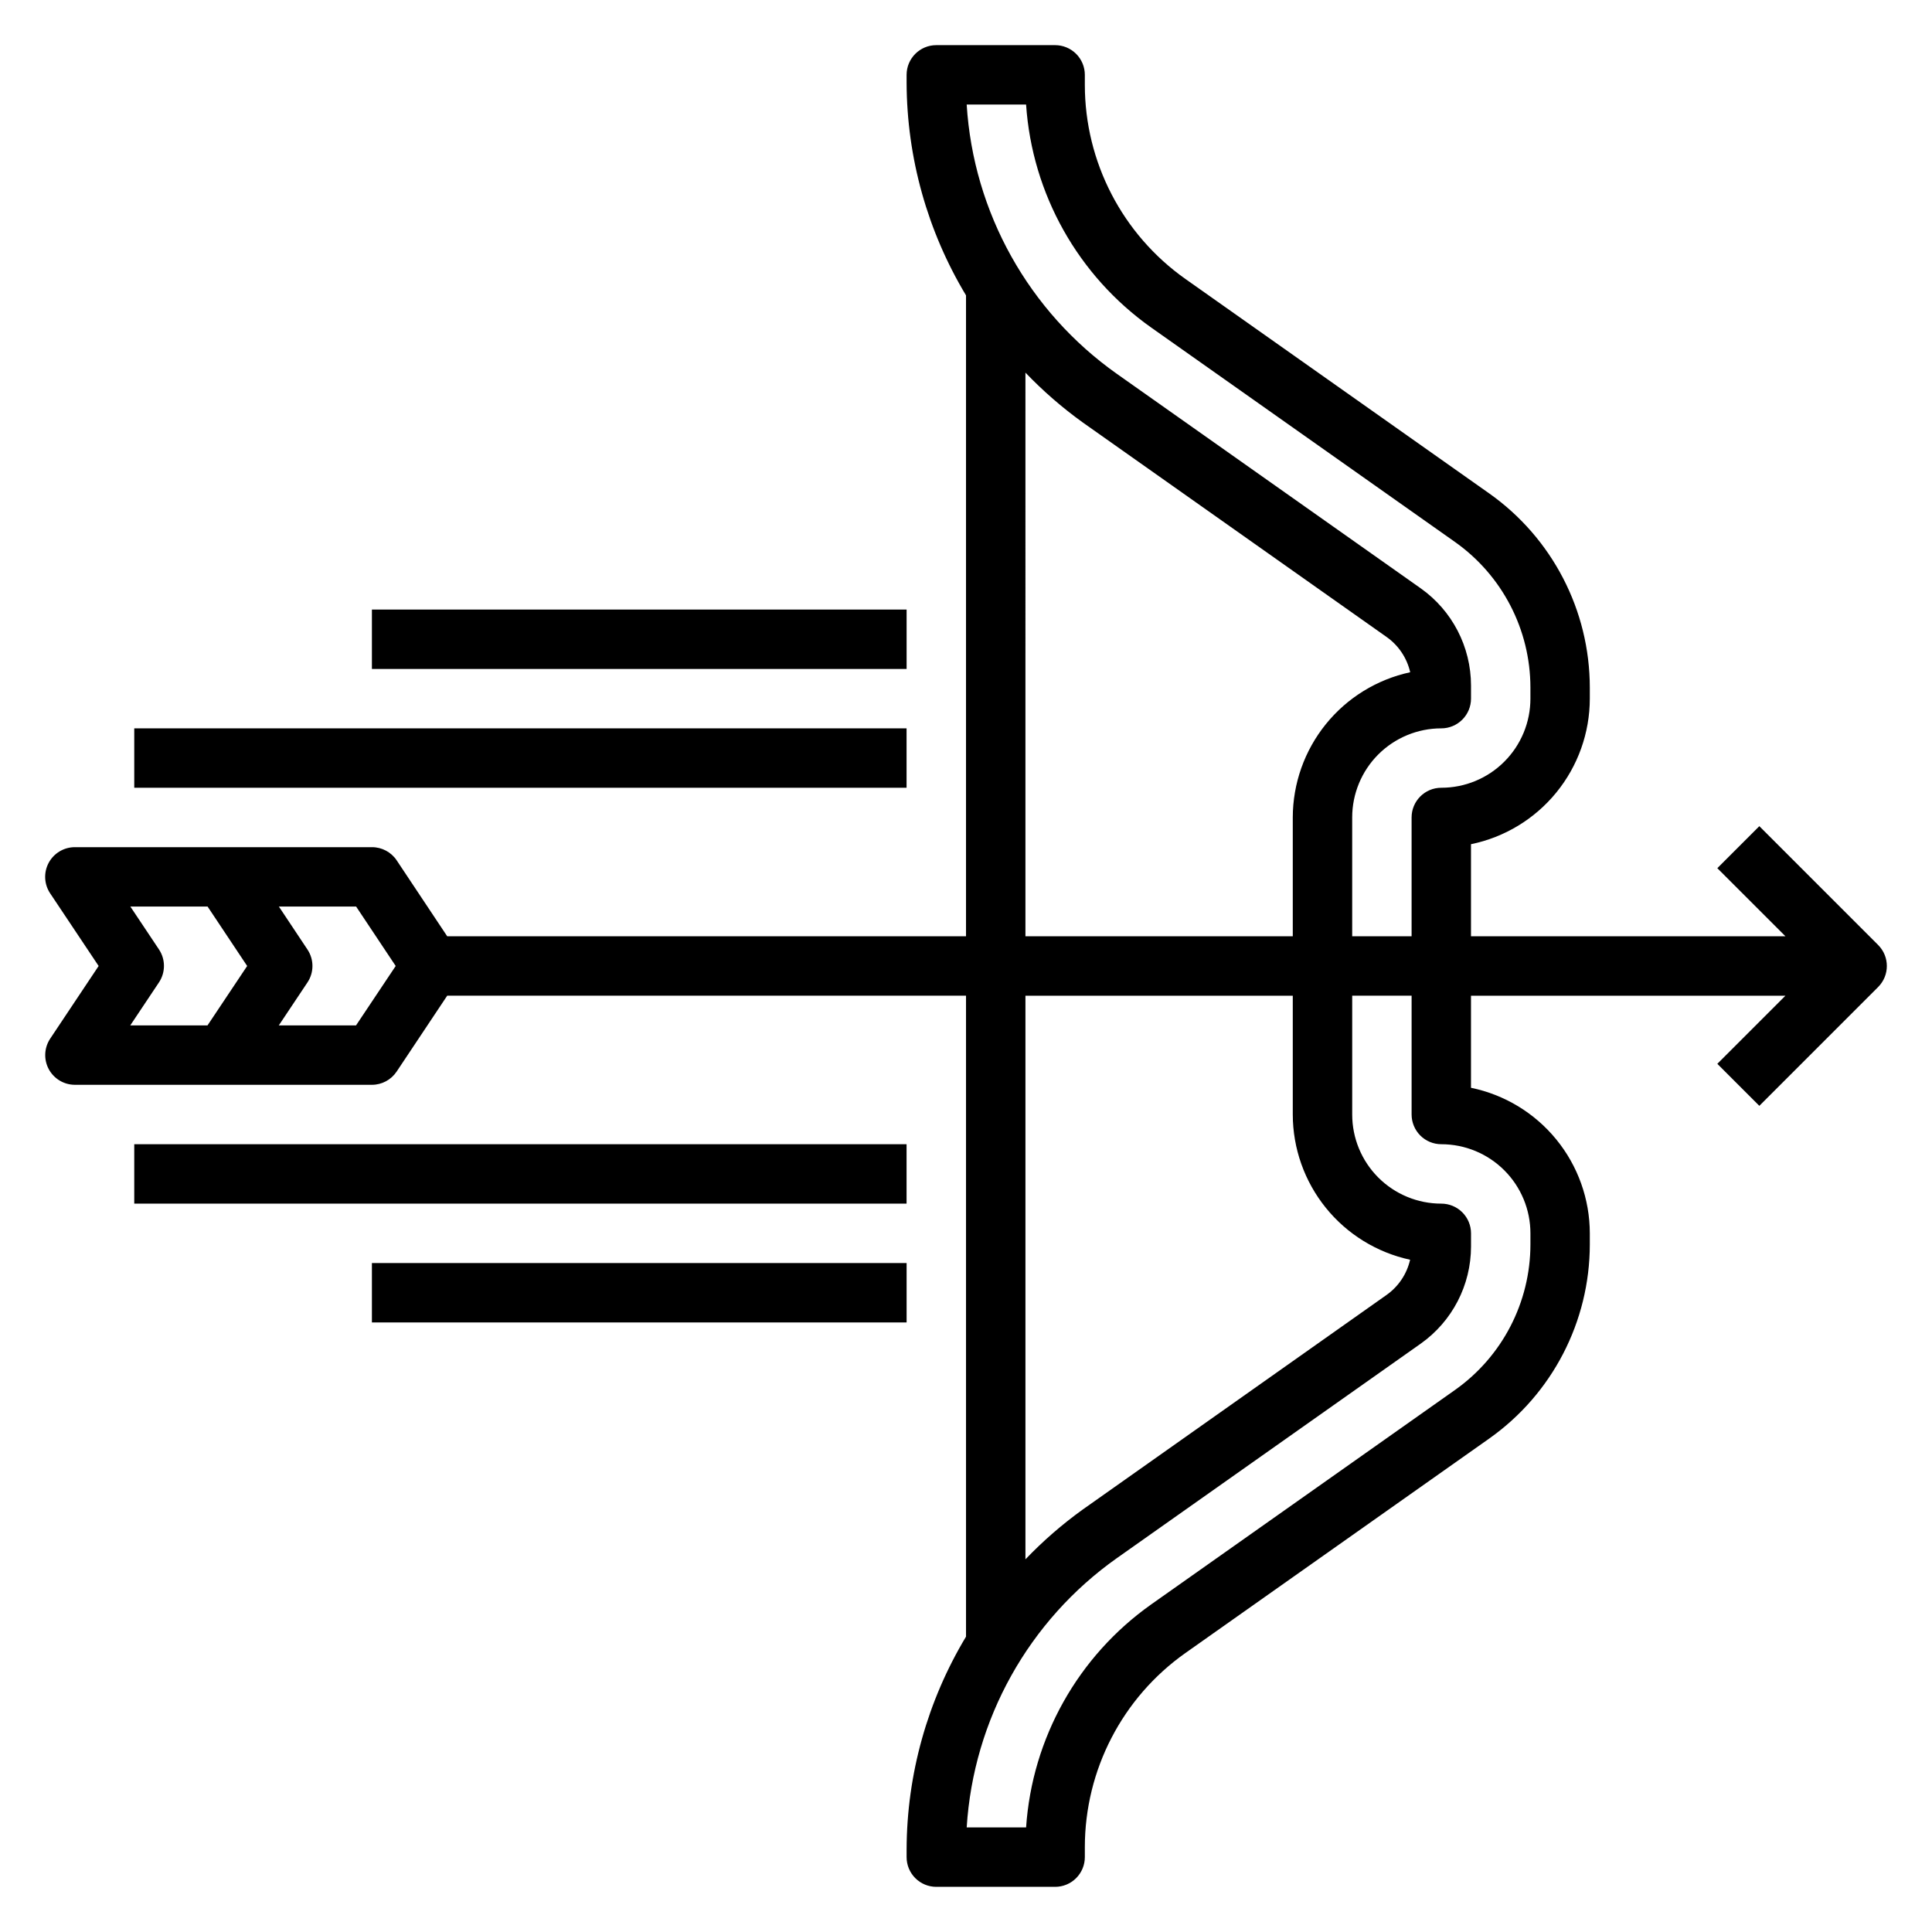
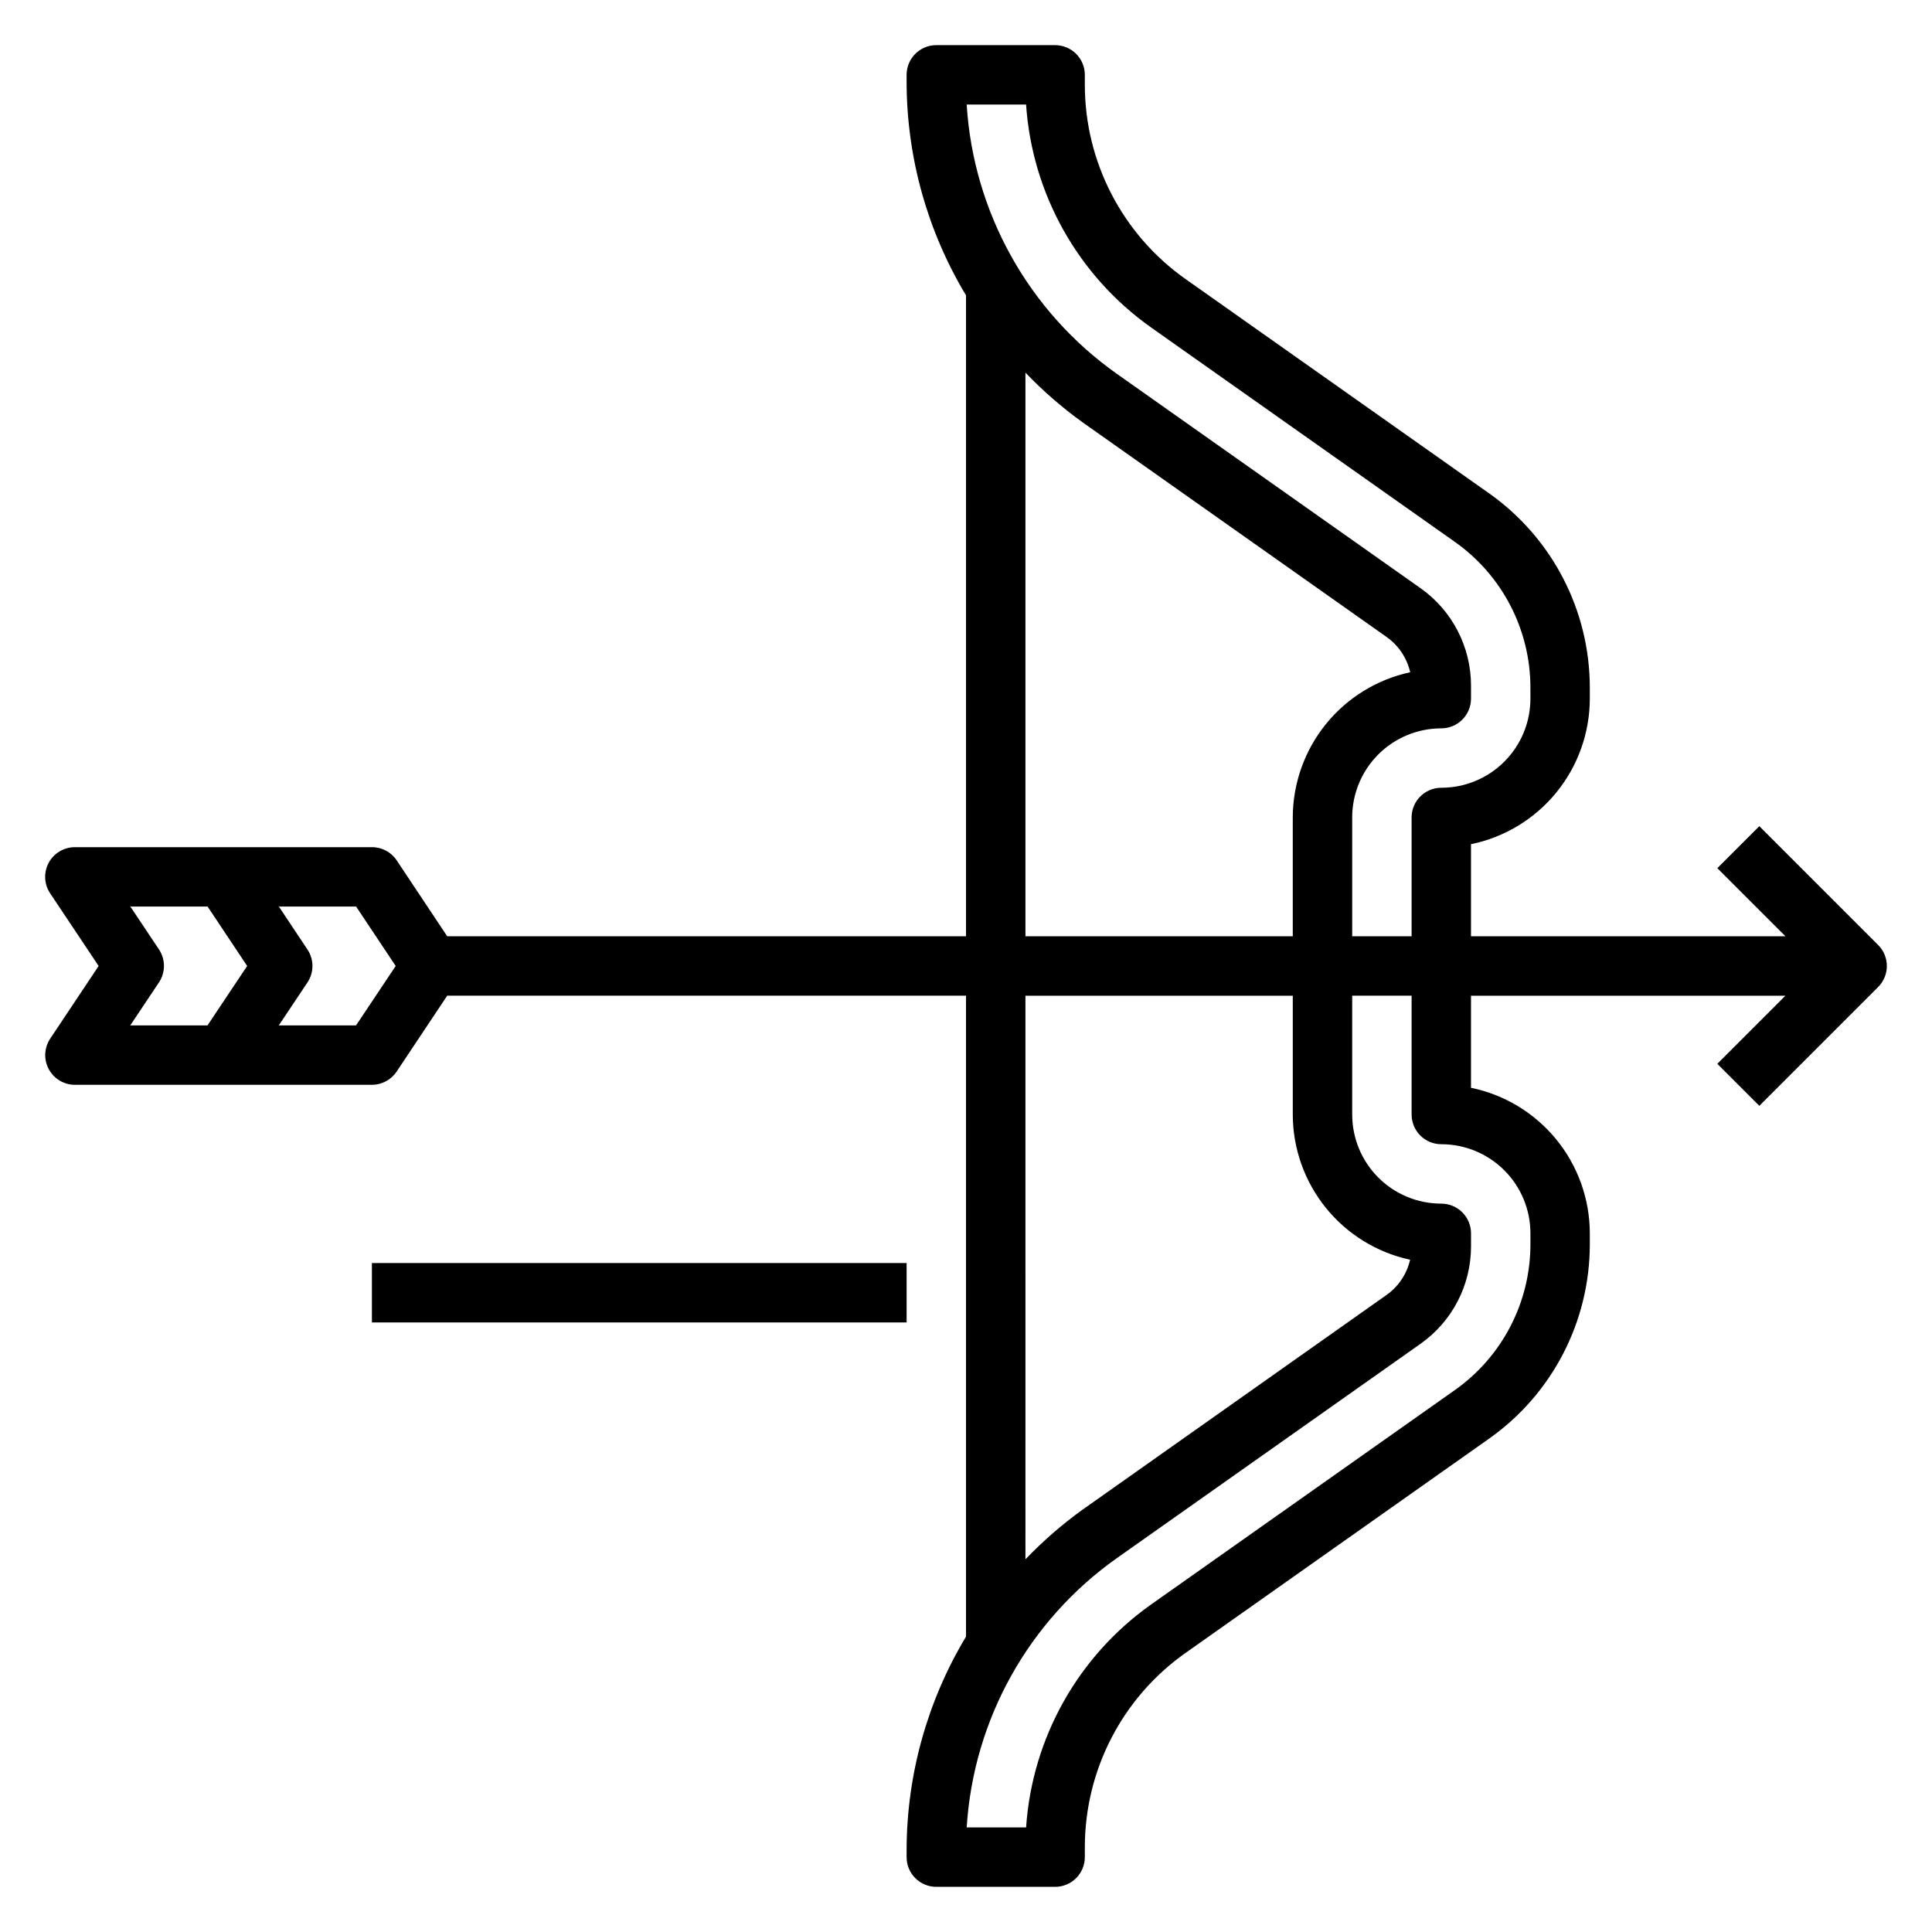
<svg xmlns="http://www.w3.org/2000/svg" fill="#000000" width="800px" height="800px" version="1.1" viewBox="144 144 512 512">
  <g>
    <path d="m641.73 394.43-31.488-31.488-11.133 11.133 18.051 18.047h-83.332v-24.402c8.883-1.824 16.867-6.66 22.602-13.684 5.738-7.027 8.875-15.816 8.887-24.891v-2.938 0.004c-0.016-20.461-9.957-39.641-26.664-51.453l-80.5-56.828c-16.707-11.805-26.648-30.984-26.66-51.441v-2.656c0-2.086-0.832-4.09-2.309-5.566-1.477-1.473-3.477-2.305-5.566-2.305h-31.488c-4.348 0-7.871 3.523-7.871 7.871v2.078c0.07 19.863 5.508 39.336 15.746 56.359v169.85h-137.49l-13.383-20.113h0.004c-1.465-2.195-3.934-3.508-6.574-3.5h-78.723c-2.902 0-5.57 1.598-6.941 4.156-1.367 2.562-1.219 5.668 0.395 8.082l12.848 19.25-12.832 19.246c-1.609 2.414-1.762 5.516-0.398 8.074 1.367 2.559 4.031 4.16 6.93 4.168h78.723c2.633 0 5.09-1.316 6.551-3.504l13.402-20.113h137.49v169.86c-10.238 17.02-15.676 36.492-15.746 56.355v2.078c0 2.086 0.828 4.09 2.305 5.566 1.477 1.477 3.481 2.305 5.566 2.305h31.488c2.09 0 4.09-0.828 5.566-2.305 1.477-1.477 2.309-3.481 2.309-5.566v-2.652c0.012-20.457 9.949-39.637 26.652-51.445l80.516-56.836c16.703-11.809 26.641-30.988 26.656-51.445v-2.934c-0.012-9.07-3.148-17.859-8.887-24.887-5.734-7.027-13.719-11.863-22.602-13.688v-24.402h83.332l-18.051 18.051 11.133 11.133 31.488-31.488v-0.004c3.07-3.074 3.07-8.055 0-11.129zm-455.59 1.195-7.59-11.375h20.469l10.484 15.746-10.508 15.742h-20.469l7.59-11.375c1.77-2.641 1.781-6.086 0.023-8.738zm52.215 20.113h-20.469l7.59-11.375c1.766-2.644 1.766-6.094 0-8.738l-7.566-11.375h20.469l10.484 15.746zm177.57-244.03c1.598 23.68 13.773 45.387 33.152 59.094l80.504 56.82c12.527 8.855 19.98 23.234 19.996 38.574v2.949c0 6.266-2.488 12.273-6.918 16.699-4.426 4.43-10.434 6.918-16.699 6.918-4.348 0-7.871 3.523-7.871 7.871v31.488h-15.742v-31.488c0-6.262 2.488-12.27 6.914-16.699 4.43-4.426 10.438-6.914 16.699-6.914 2.09 0 4.09-0.832 5.566-2.309 1.477-1.473 2.309-3.477 2.309-5.566v-3.504 0.004c-0.012-10.23-4.981-19.824-13.328-25.734l-80.508-56.828c-23.395-16.535-38.035-42.781-39.816-71.375zm-0.172 71.043c4.641 4.852 9.719 9.266 15.168 13.188l80.5 56.836c3.188 2.238 5.43 5.578 6.297 9.375-8.801 1.898-16.688 6.75-22.348 13.754-5.66 7-8.754 15.727-8.77 24.73v31.488h-70.848zm0 165.12h70.848v31.488c0.012 9 3.106 17.727 8.762 24.727s13.535 11.855 22.332 13.758c-0.867 3.793-3.109 7.133-6.297 9.367l-80.484 56.844c-5.445 3.922-10.52 8.332-15.16 13.18zm110.21 39.359c6.266 0 12.273 2.488 16.699 6.918 4.43 4.43 6.918 10.434 6.918 16.699v2.938-0.004c-0.012 15.34-7.461 29.719-19.988 38.574l-80.52 56.836c-19.375 13.711-31.547 35.414-33.145 59.098h-15.742c1.781-28.594 16.418-54.84 39.809-71.379l80.523-56.836c8.344-5.91 13.309-15.496 13.32-25.723v-3.504c0-2.09-0.832-4.09-2.309-5.566s-3.477-2.305-5.566-2.305c-6.262 0-12.27-2.488-16.699-6.918-4.426-4.43-6.914-10.438-6.914-16.699v-31.488h15.742v31.488c0 2.086 0.832 4.09 2.305 5.566 1.477 1.477 3.481 2.305 5.566 2.305z" />
-     <path d="m179.58 337.02h204.67v15.742h-204.67z" />
-     <path d="m242.56 305.54h141.7v15.742h-141.7z" />
-     <path d="m179.58 447.23h204.67v15.742h-204.67z" />
    <path d="m242.56 478.72h141.7v15.742h-141.7z" />
  </g>
</svg>